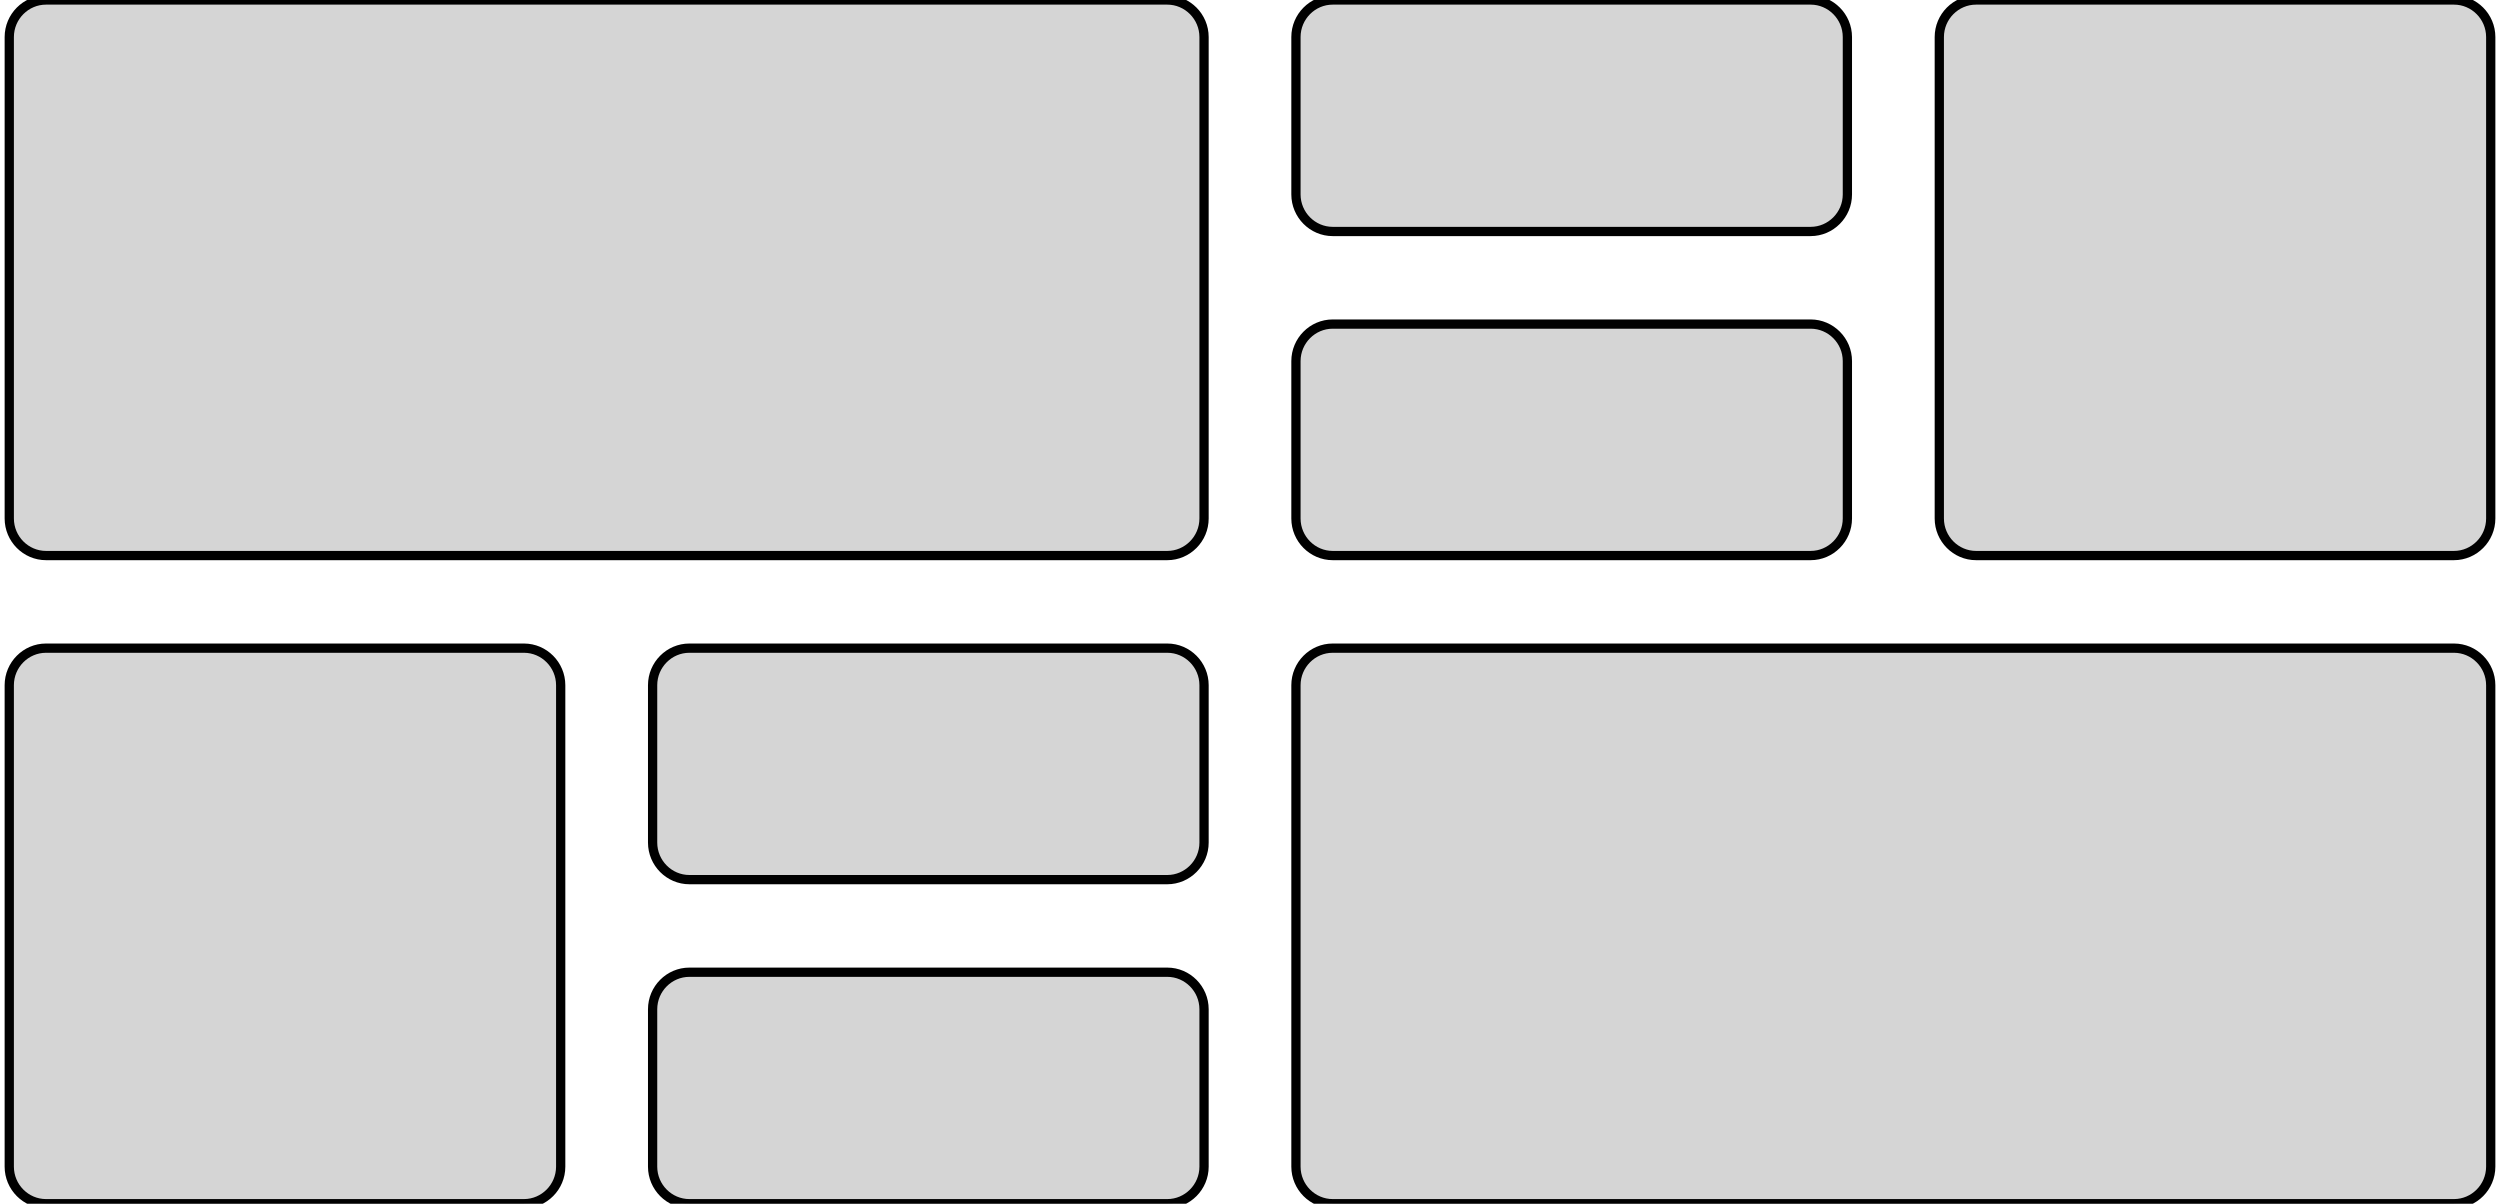
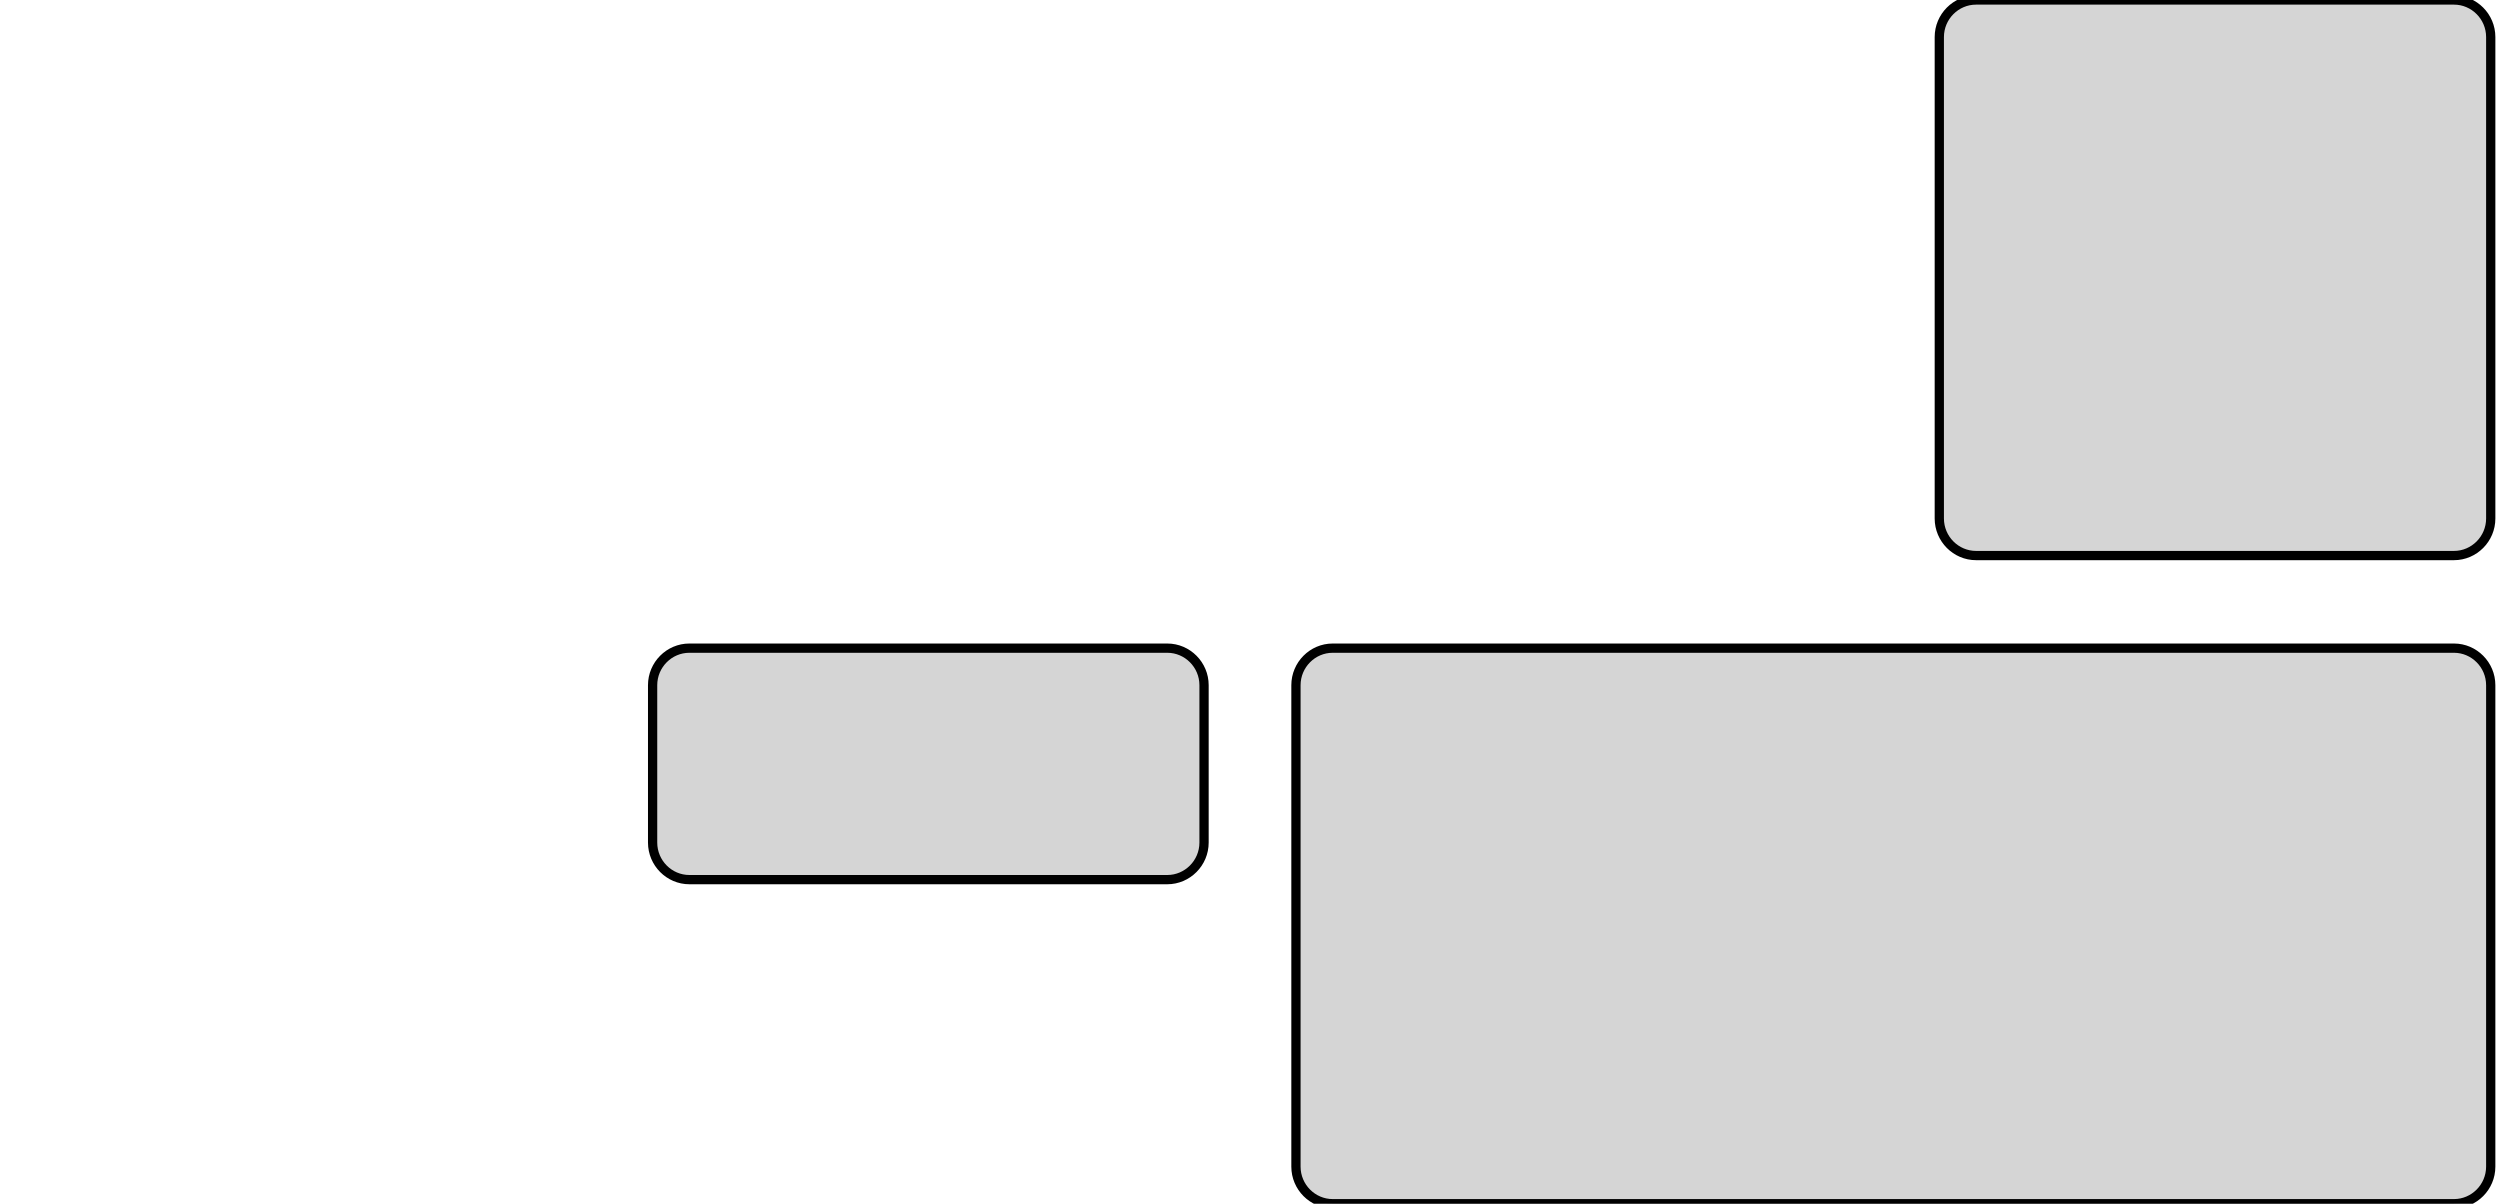
<svg xmlns="http://www.w3.org/2000/svg" width="270" height="130" xml:space="preserve" version="1.1">
  <style type="text/css">.st0{fill:#D5D5D5;}</style>
  <g>
    <title>Layer 1</title>
    <g stroke="null" id="svg_1">
      <path stroke="null" id="svg_2" d="m265.03,0l-51.615,0c-2.184,0 -3.97,1.8 -3.97,4l0,52c0,2.2 1.787,4 3.97,4l51.615,0c2.184,0 3.97,-1.8 3.97,-4l0,-52c0,-2.2 -1.787,-4 -3.97,-4z" class="st0" />
-       <path stroke="null" id="svg_3" d="m195.548,0l-51.615,0c-2.184,0 -3.97,1.8 -3.97,4l0,17c0,2.2 1.787,4 3.97,4l51.615,0c2.184,0 3.97,-1.8 3.97,-4l0,-17c0,-2.2 -1.787,-4 -3.97,-4z" class="st0" />
-       <path stroke="null" id="svg_4" d="m195.548,35l-51.615,0c-2.184,0 -3.97,1.8 -3.97,4l0,17c0,2.2 1.787,4 3.97,4l51.615,0c2.184,0 3.97,-1.8 3.97,-4l0,-17c0,-2.2 -1.787,-4 -3.97,-4z" class="st0" />
-       <path stroke="null" id="svg_5" d="m126.067,0l-121.096,0c-2.184,0 -3.97,1.8 -3.97,4l0,52c0,2.2 1.787,4 3.97,4l121.096,0c2.184,0 3.97,-1.8 3.97,-4l0,-52c0,-2.2 -1.787,-4 -3.97,-4z" class="st0" />
-       <path stroke="null" id="svg_6" d="m4.97,130l51.615,0c2.184,0 3.97,-1.8 3.97,-4l0,-52c0,-2.2 -1.787,-4 -3.97,-4l-51.615,0c-2.184,0 -3.97,1.8 -3.97,4l0,52c0,2.2 1.787,4 3.97,4z" class="st0" />
-       <path stroke="null" id="svg_7" d="m74.452,130l51.615,0c2.184,0 3.97,-1.8 3.97,-4l0,-17c0,-2.2 -1.787,-4 -3.97,-4l-51.615,0c-2.184,0 -3.97,1.8 -3.97,4l0,17c0,2.2 1.787,4 3.97,4z" class="st0" />
      <path stroke="null" id="svg_8" d="m74.452,95l51.615,0c2.184,0 3.97,-1.8 3.97,-4l0,-17c0,-2.2 -1.787,-4 -3.97,-4l-51.615,0c-2.184,0 -3.97,1.8 -3.97,4l0,17c0,2.2 1.787,4 3.97,4z" class="st0" />
      <path stroke="null" id="svg_9" d="m143.933,130l121.096,0c2.184,0 3.97,-1.8 3.97,-4l0,-52c0,-2.2 -1.787,-4 -3.97,-4l-121.096,0c-2.184,0 -3.97,1.8 -3.97,4l0,52c0,2.2 1.787,4 3.97,4z" class="st0" />
    </g>
  </g>
</svg>